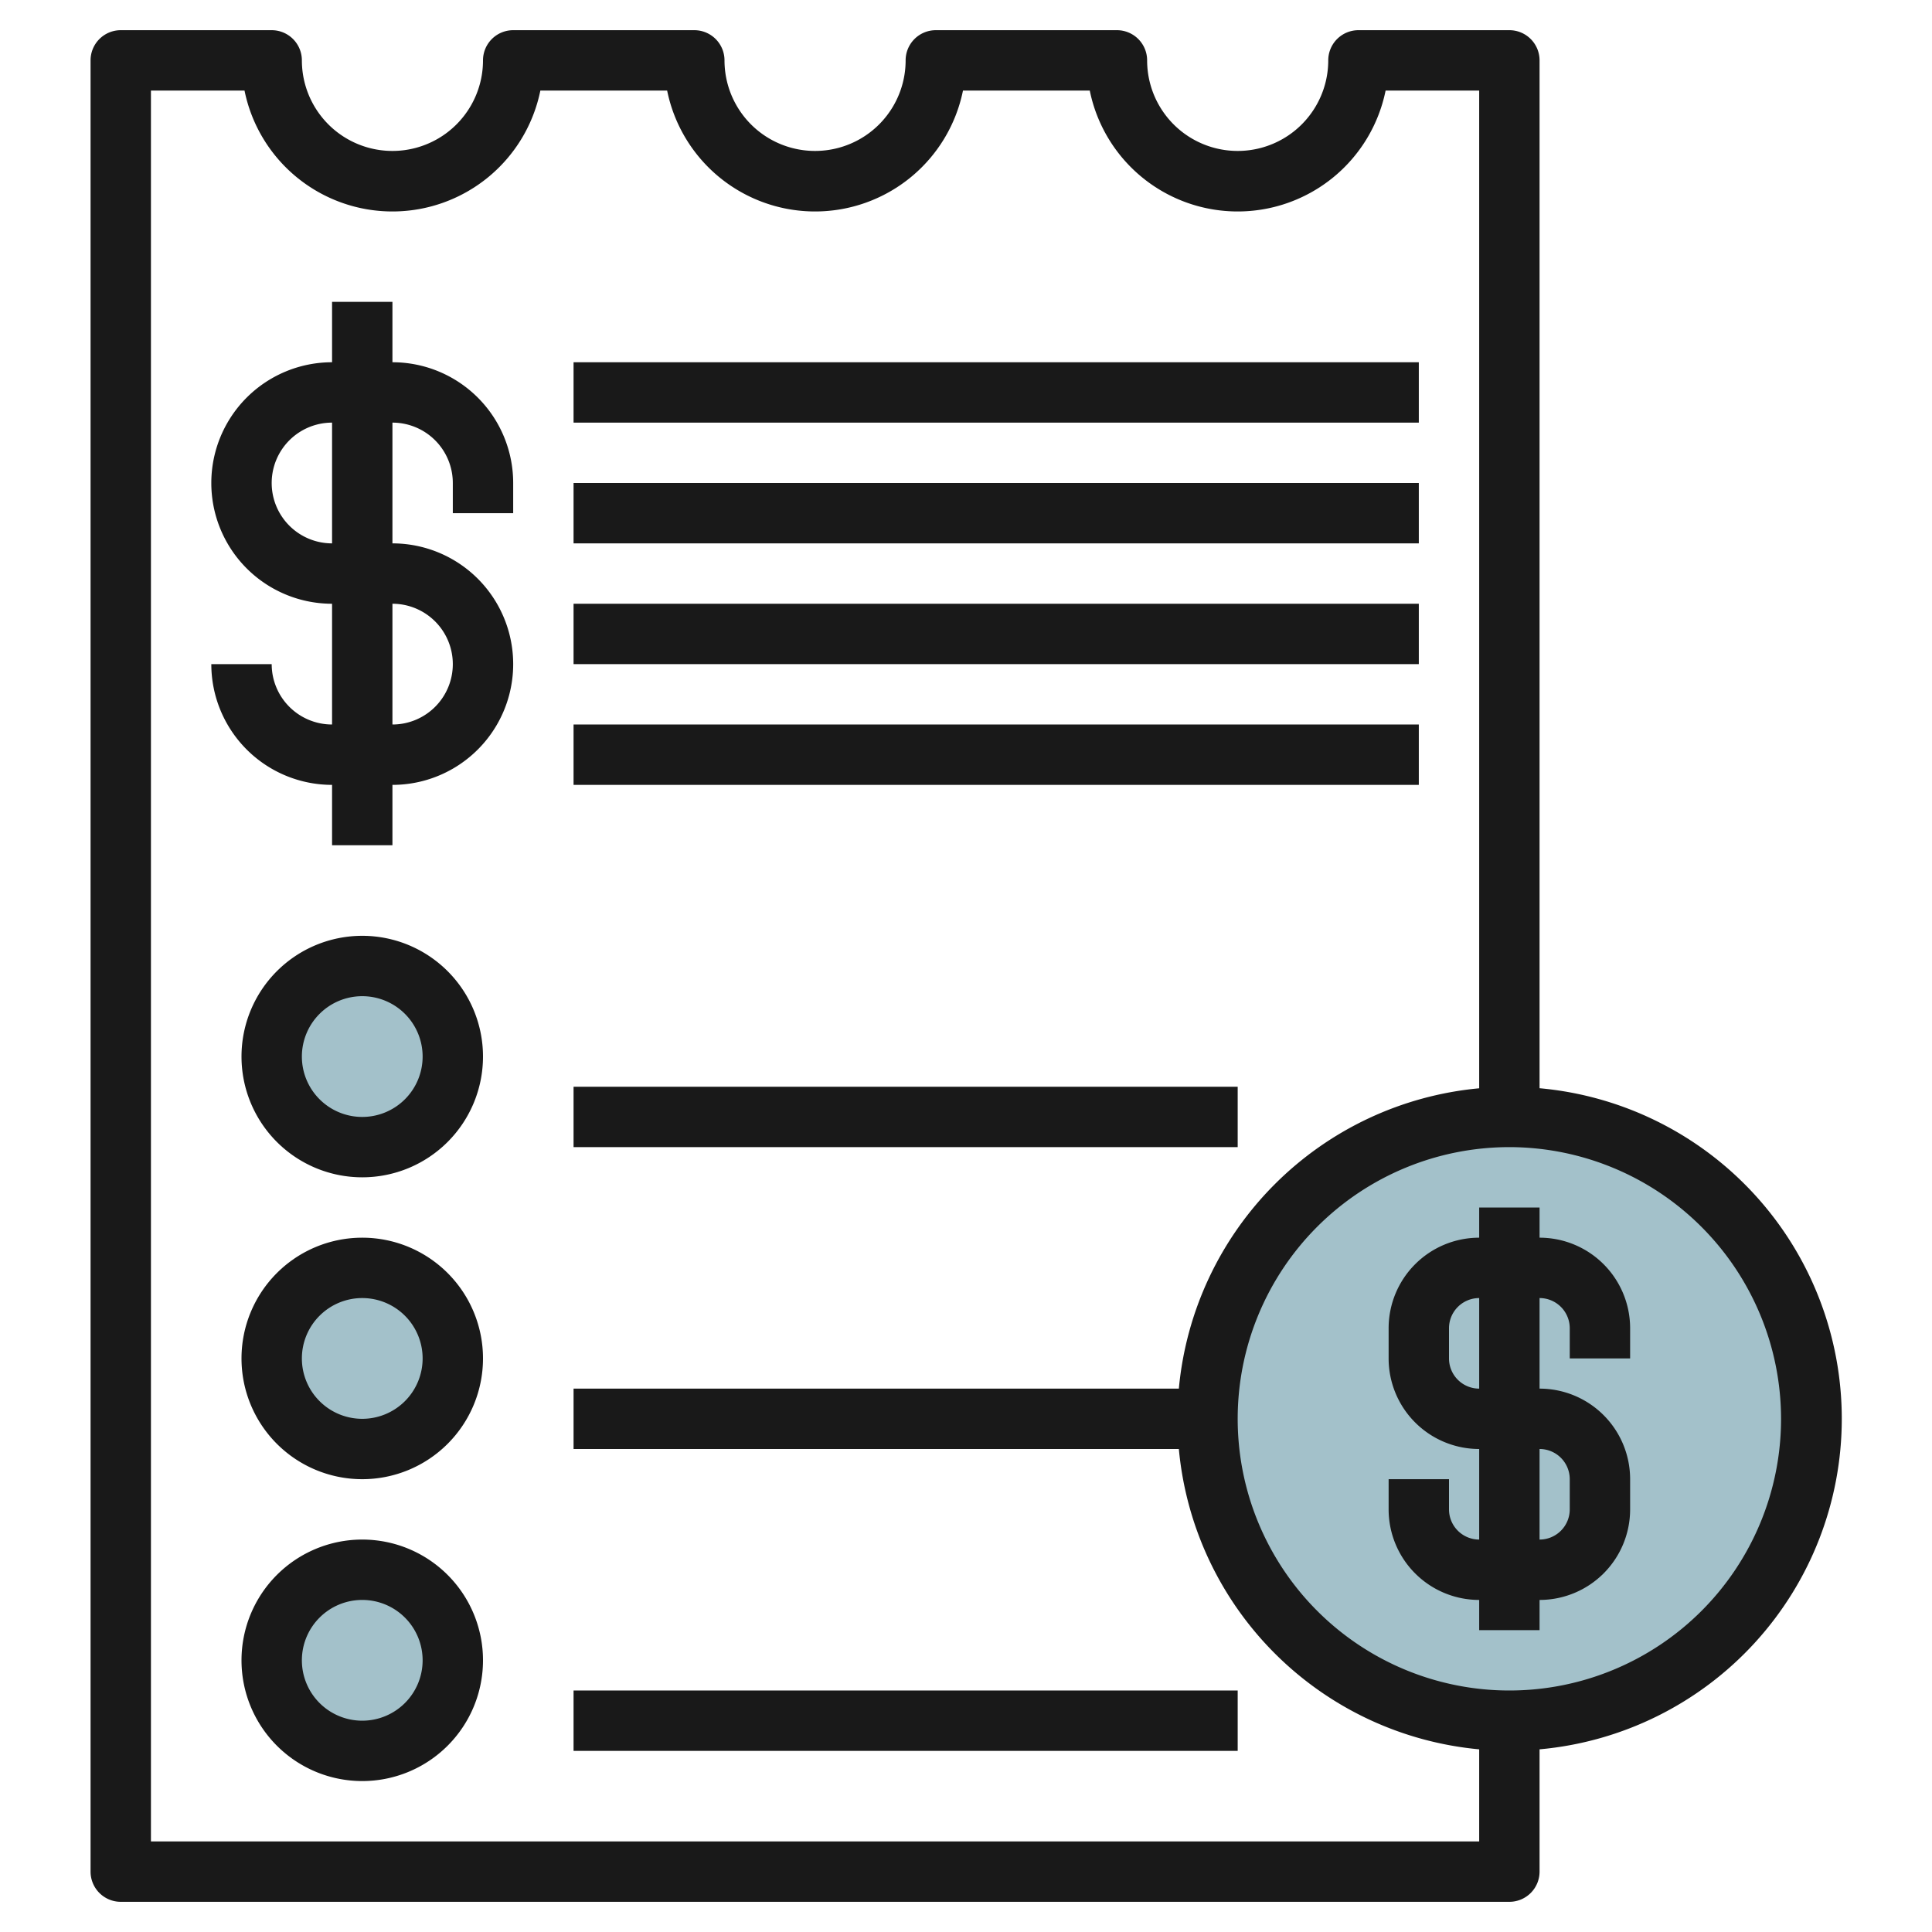
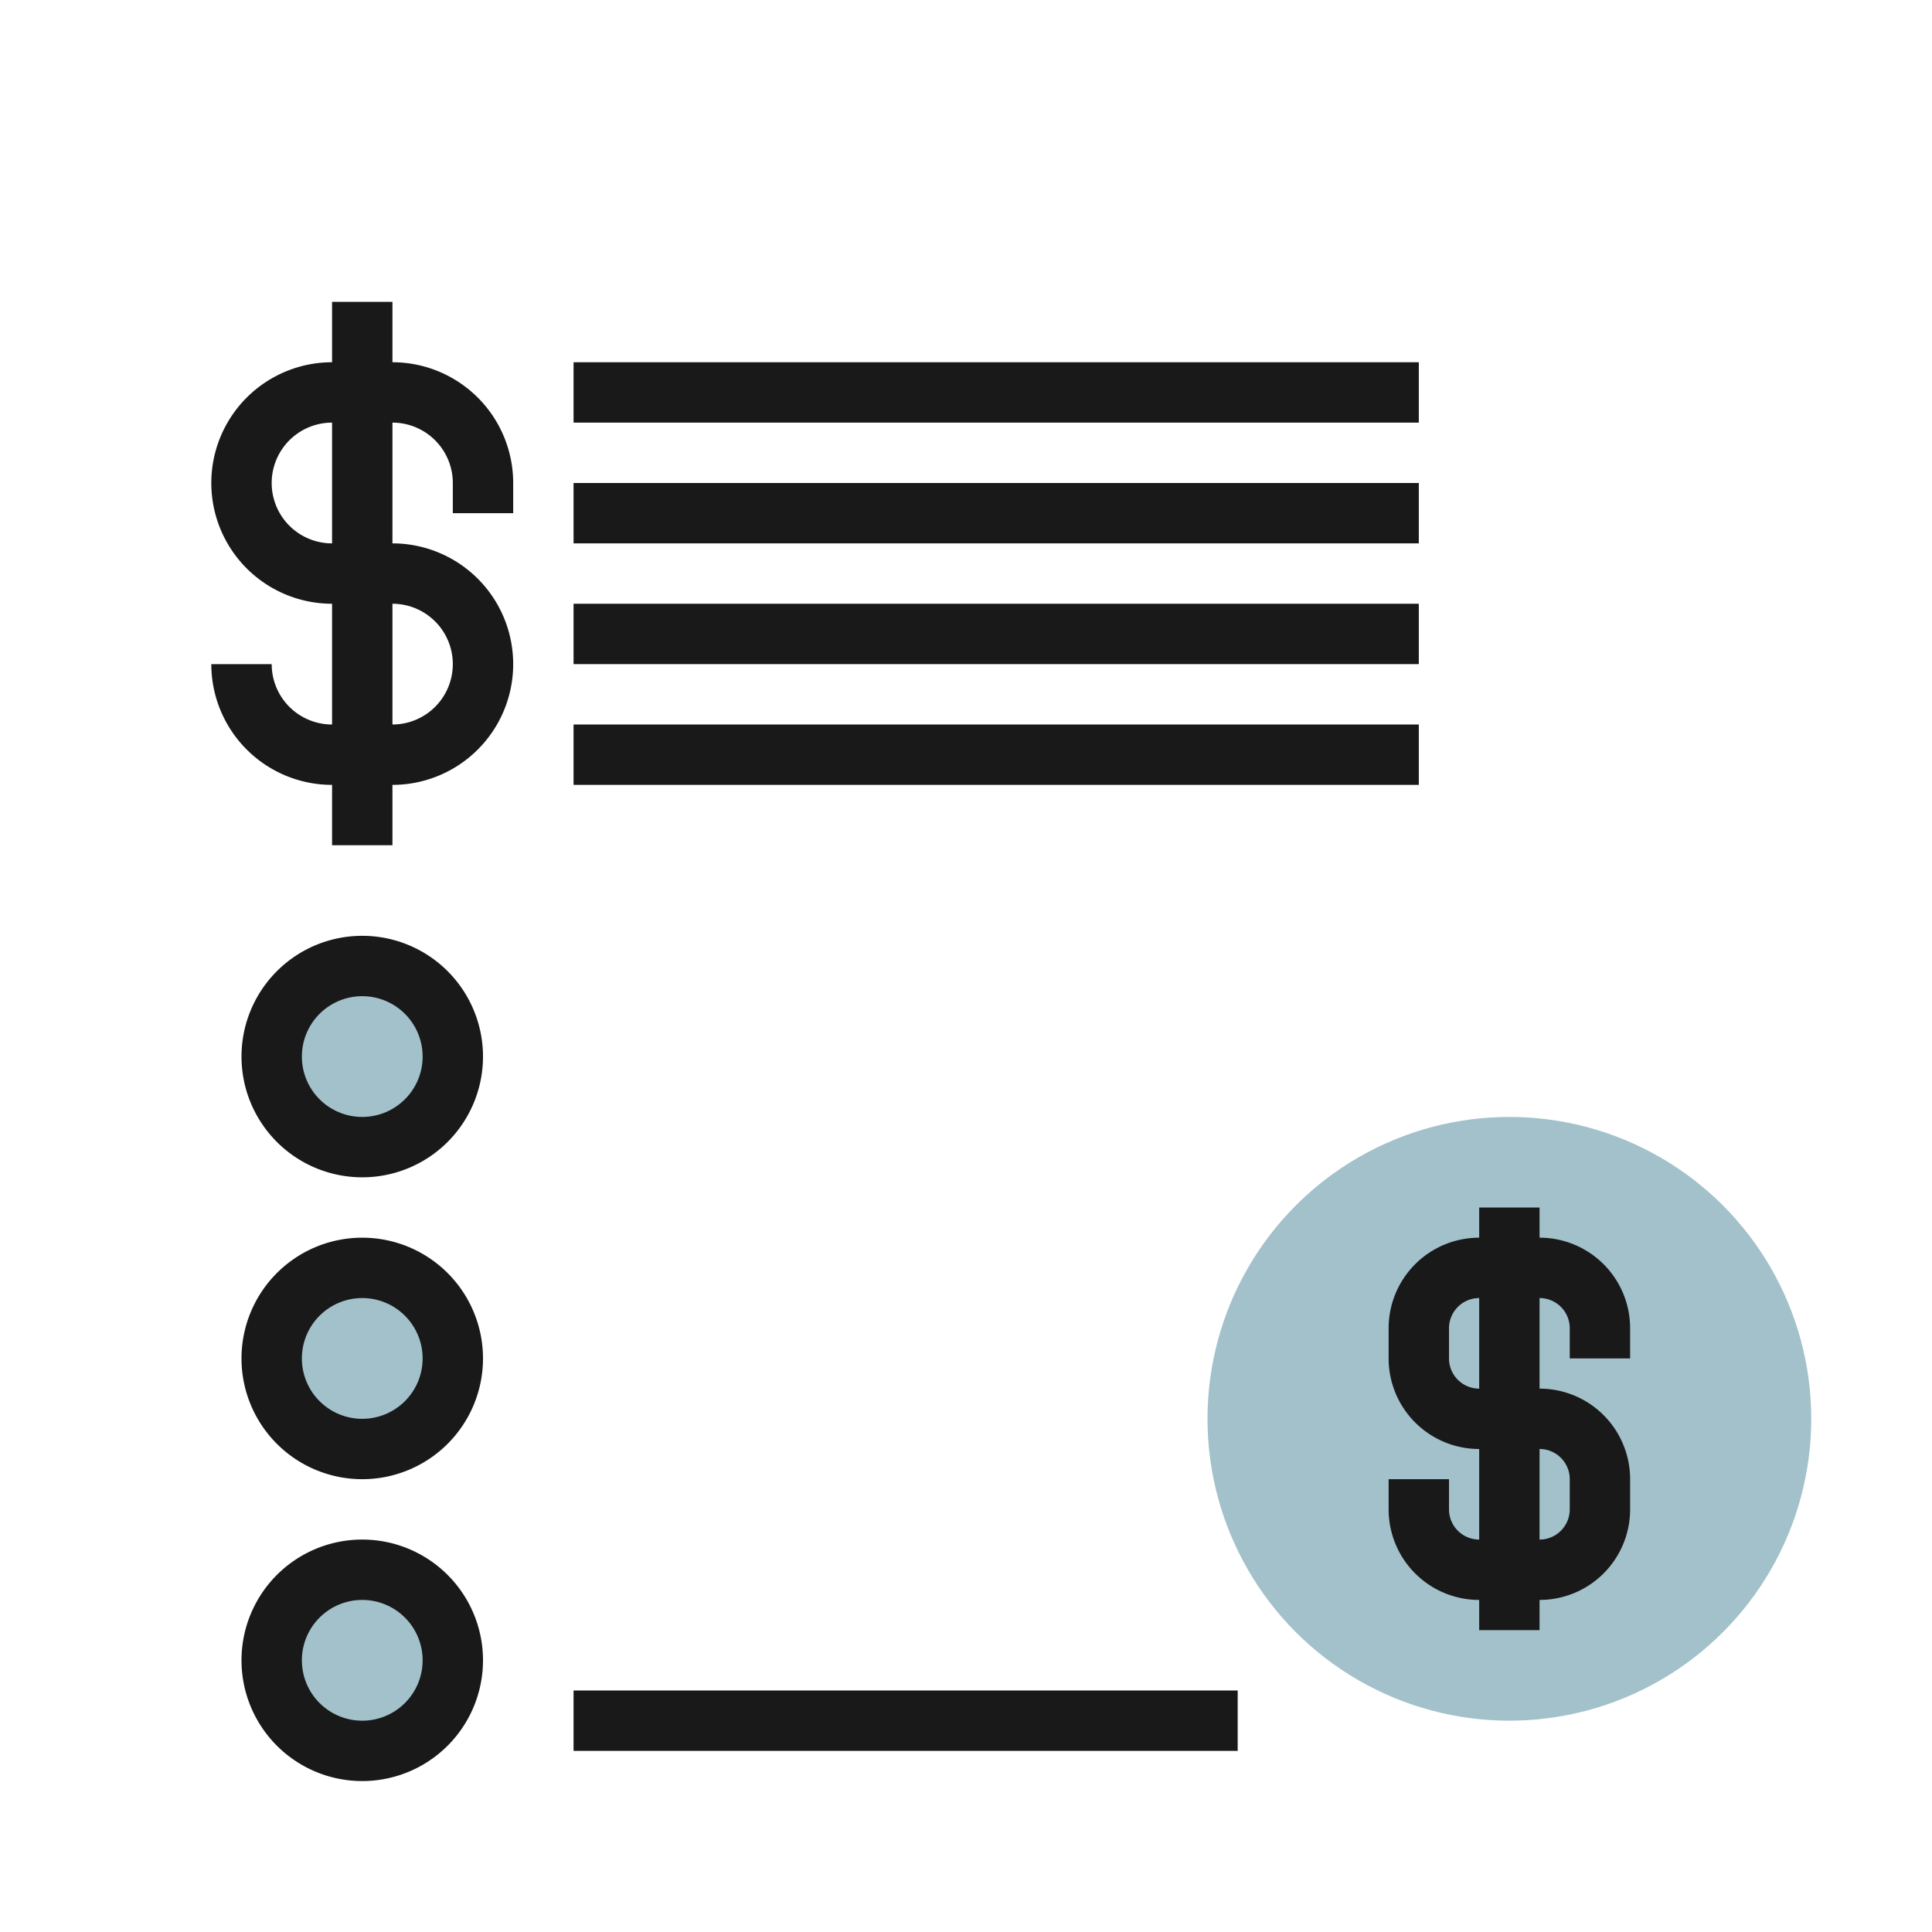
<svg xmlns="http://www.w3.org/2000/svg" id="Layer_3" height="512" viewBox="0 0 64 64" width="512" data-name="Layer 3">
  <circle cx="12" cy="35" fill="#a3c1ca" r="3" />
  <circle cx="12" cy="45" fill="#a3c1ca" r="3" />
  <circle cx="12" cy="55" fill="#a3c1ca" r="3" />
  <circle cx="50" cy="47" fill="#a3c1ca" r="10" />
  <g fill="#191919">
-     <path d="m50 1h-5a1 1 0 0 0 -1 1 3 3 0 0 1 -6 0 1 1 0 0 0 -1-1h-6a1 1 0 0 0 -1 1 3 3 0 0 1 -6 0 1 1 0 0 0 -1-1h-6a1 1 0 0 0 -1 1 3 3 0 0 1 -6 0 1 1 0 0 0 -1-1h-5a1 1 0 0 0 -1 1v60a1 1 0 0 0 1 1h46a1 1 0 0 0 1-1v-4.051a10.994 10.994 0 0 0 0-21.9v-34.049a1 1 0 0 0 -1-1zm-45 60v-58h3.1a5 5 0 0 0 9.8 0h4.2a5 5 0 0 0 9.8 0h4.2a5 5 0 0 0 9.8 0h3.1v33.051a11.01 11.01 0 0 0 -9.949 9.949h-20.051v2h20.051a11.01 11.01 0 0 0 9.949 9.949v3.051zm54-14a9 9 0 1 1 -9-9 9.011 9.011 0 0 1 9 9z" />
    <path d="m49 40v1a3 3 0 0 0 -3 3v1a3 3 0 0 0 3 3v3a1 1 0 0 1 -1-1v-1h-2v1a3 3 0 0 0 3 3v1h2v-1a3 3 0 0 0 3-3v-1a3 3 0 0 0 -3-3v-3a1 1 0 0 1 1 1v1h2v-1a3 3 0 0 0 -3-3v-1zm3 9v1a1 1 0 0 1 -1 1v-3a1 1 0 0 1 1 1zm-3-3a1 1 0 0 1 -1-1v-1a1 1 0 0 1 1-1z" />
    <path d="m19 12h28v2h-28z" />
    <path d="m19 16h28v2h-28z" />
-     <path d="m19 20h28v2h-28z" />
+     <path d="m19 20h28v2h-28" />
    <path d="m19 24h28v2h-28z" />
    <path d="m12 31a4 4 0 1 0 4 4 4 4 0 0 0 -4-4zm0 6a2 2 0 1 1 2-2 2 2 0 0 1 -2 2z" />
    <path d="m12 41a4 4 0 1 0 4 4 4 4 0 0 0 -4-4zm0 6a2 2 0 1 1 2-2 2 2 0 0 1 -2 2z" />
    <path d="m12 51a4 4 0 1 0 4 4 4 4 0 0 0 -4-4zm0 6a2 2 0 1 1 2-2 2 2 0 0 1 -2 2z" />
-     <path d="m19 36h22v2h-22z" />
    <path d="m19 56h22v2h-22z" />
    <path d="m13 12v-2h-2v2a4 4 0 0 0 0 8v4a2 2 0 0 1 -2-2h-2a4 4 0 0 0 4 4v2h2v-2a4 4 0 0 0 0-8v-4a2 2 0 0 1 2 2v1h2v-1a4 4 0 0 0 -4-4zm2 10a2 2 0 0 1 -2 2v-4a2 2 0 0 1 2 2zm-4-4a2 2 0 0 1 0-4z" />
  </g>
</svg>